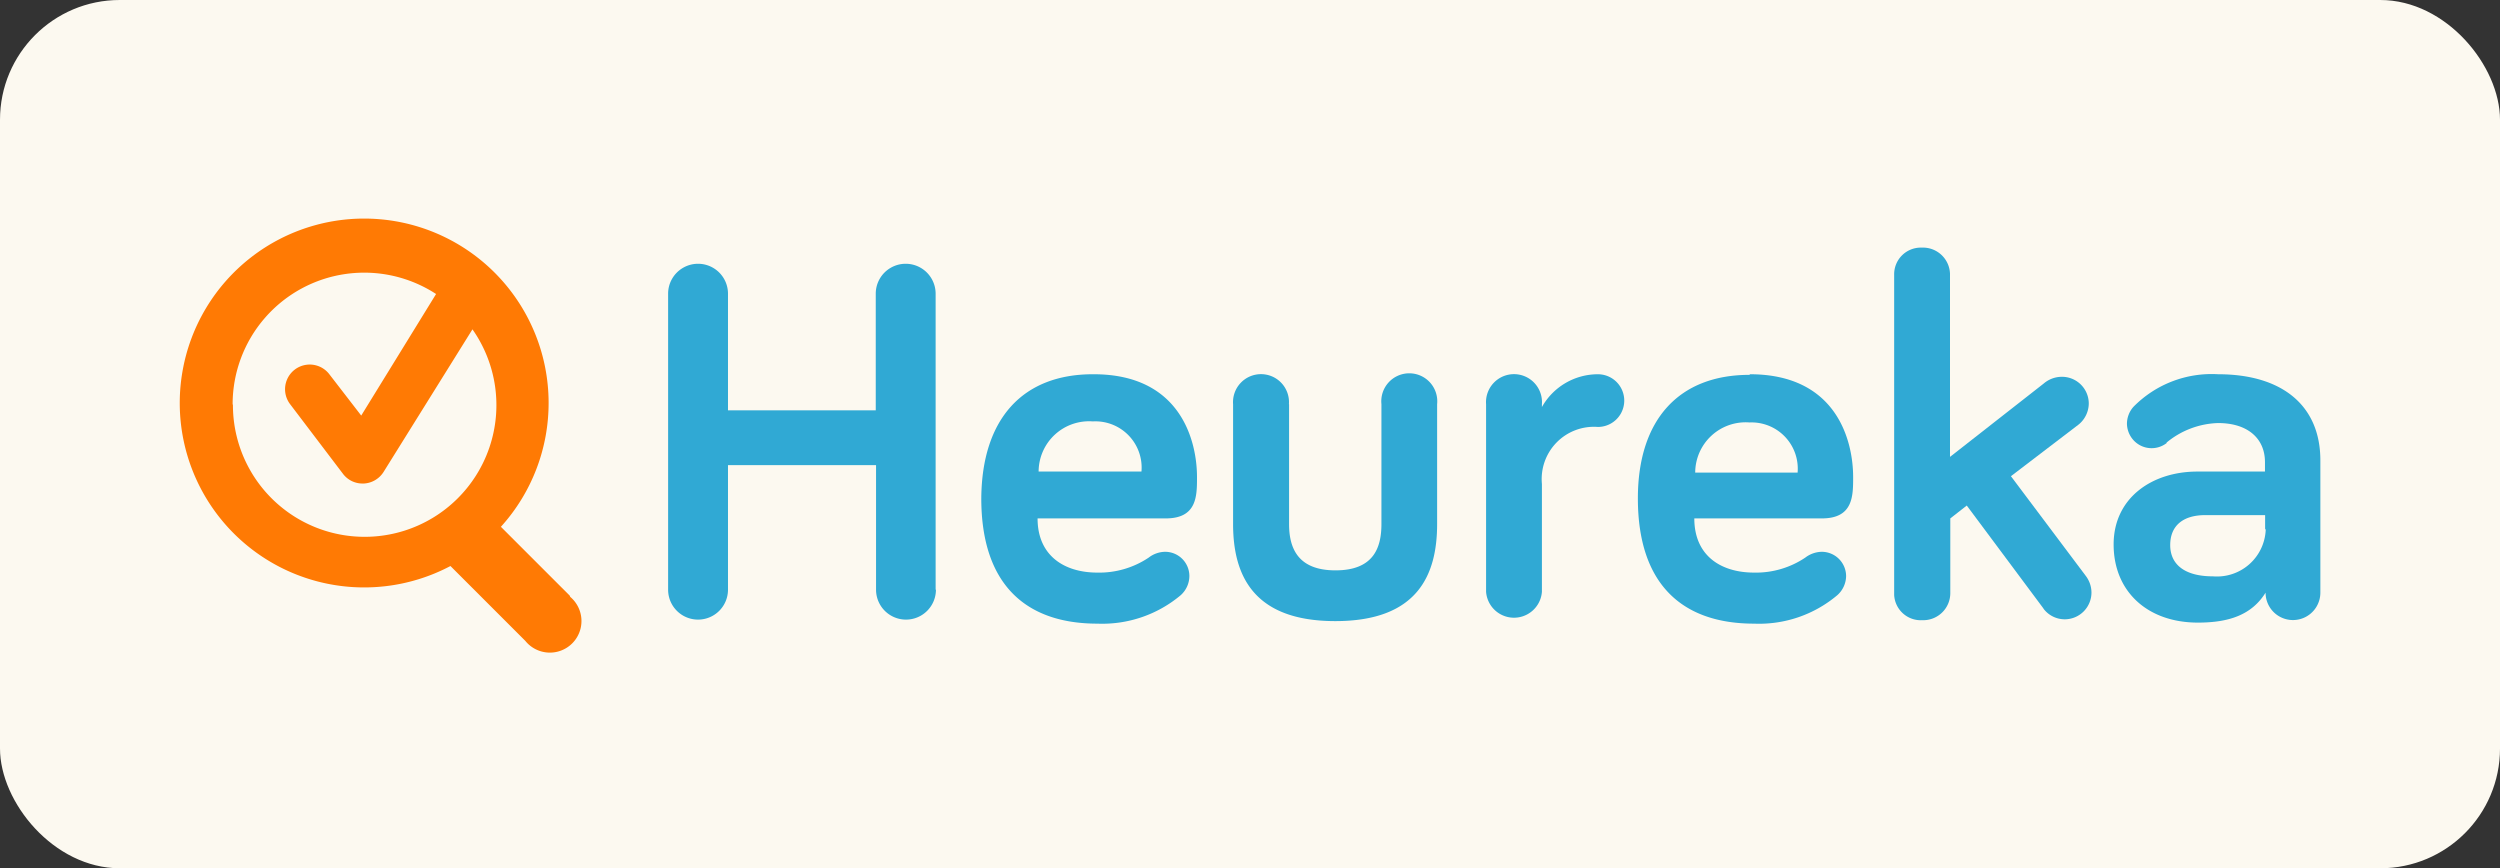
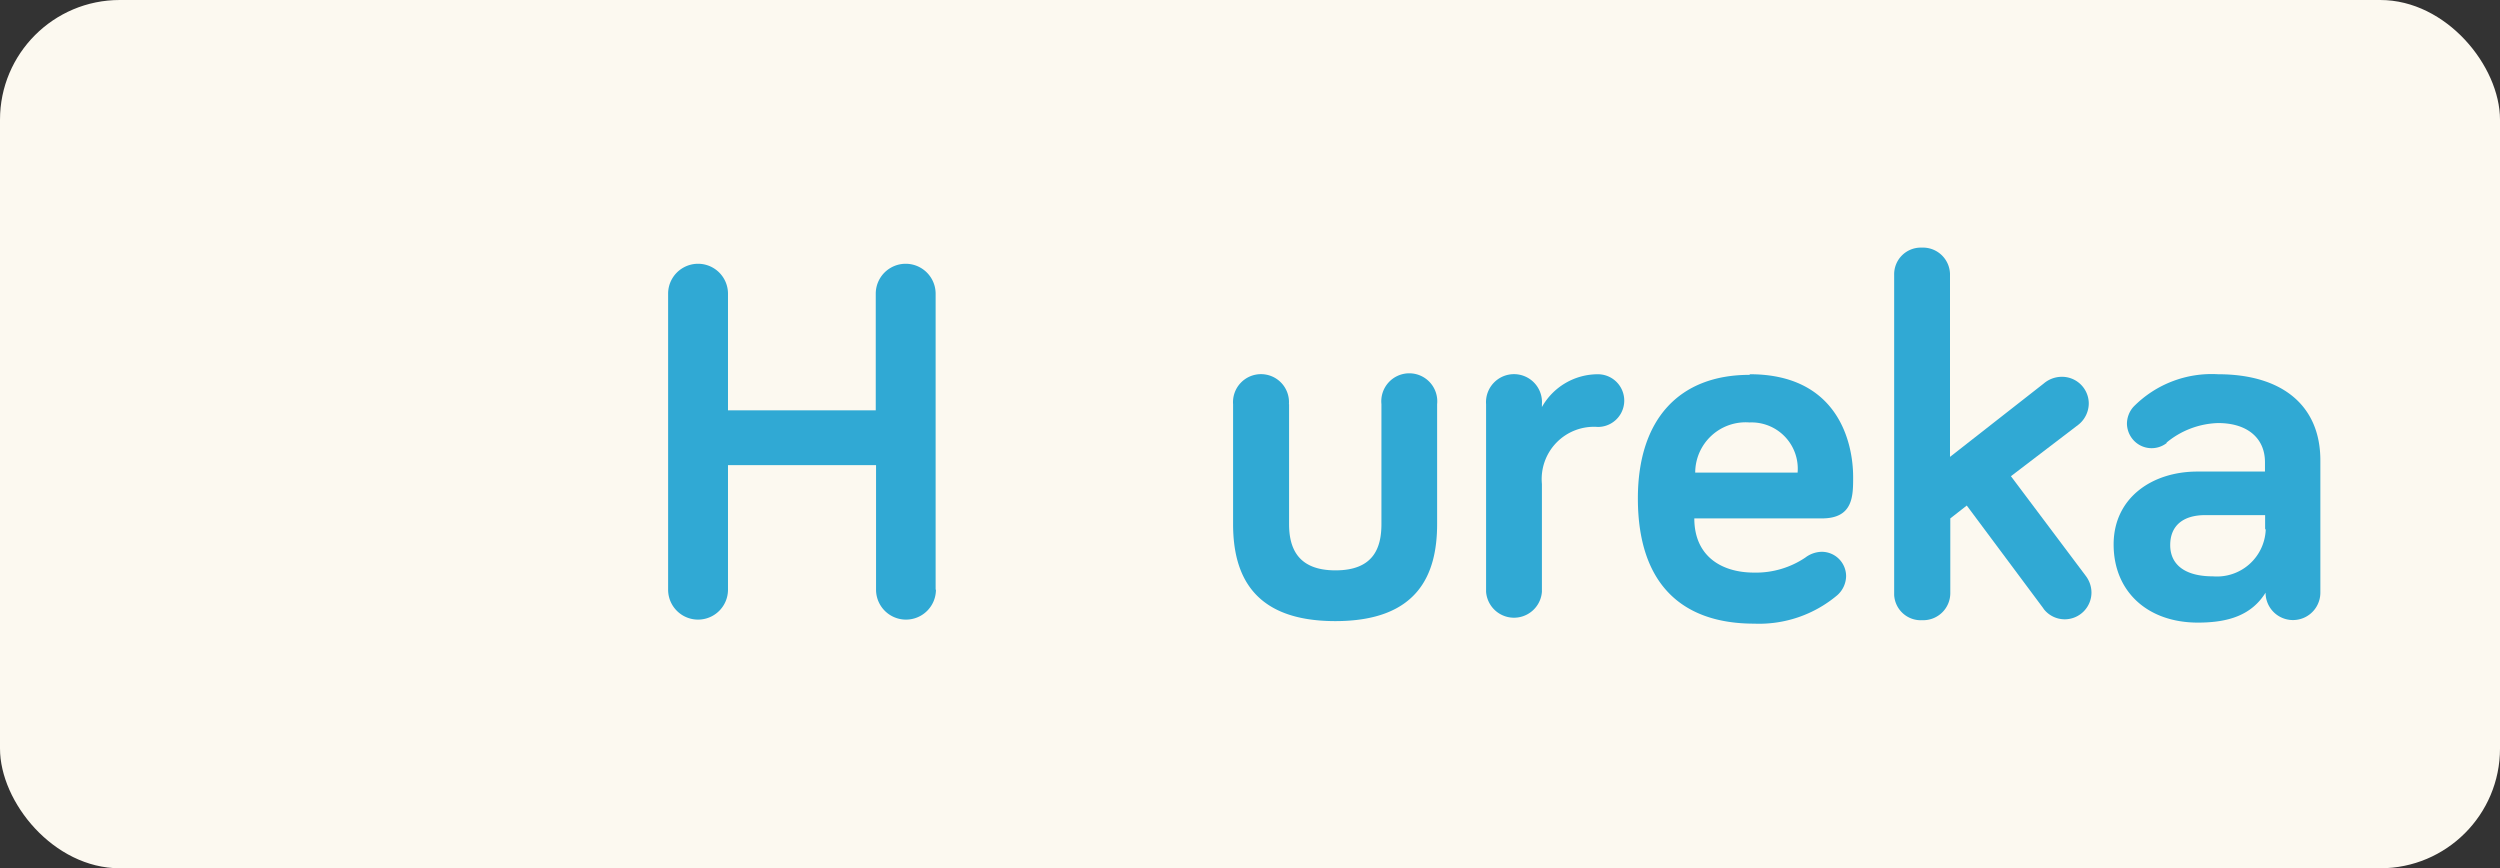
<svg xmlns="http://www.w3.org/2000/svg" viewBox="0 0 167 58">
  <rect x="0" y="0" width="167" height="58" fill="#333333" stroke="none" />
  <defs>
    <style>.cls-1{fill:#fcf9f0;}.cls-2{fill:#30a9d4;}.cls-3{fill:#ff7a04;}</style>
  </defs>
  <g id="Vrstva_2" data-name="Vrstva 2">
    <g id="Vrstva_2-2" data-name="Vrstva 2">
      <rect class="cls-1" width="167" height="58" rx="8" />
      <g id="Logo_claim" data-name="Logo claim">
        <path class="cls-2" d="M62.52,39.39a2,2,0,0,1-4,0h0V31.07H48.63v8.32a2,2,0,0,1-4,0h0V19.62a2,2,0,1,1,4,0h0v7.79H58.5V19.62a2,2,0,0,1,4,0V39.39Z" />
-         <path class="cls-2" d="M73.06,25c5.83,0,6.9,4.48,6.9,6.87,0,1.27,0,2.76-2.09,2.76H69.31c0,2.48,1.77,3.62,4,3.62a5.94,5.94,0,0,0,3.42-1,1.84,1.84,0,0,1,1.1-.39,1.62,1.62,0,0,1,1.62,1.62h0a1.73,1.73,0,0,1-.58,1.28,8.15,8.15,0,0,1-5.56,1.9c-4.79,0-7.76-2.62-7.76-8.37C65.59,27.94,68.35,25,73,25M69.42,31.5h6.83A3.09,3.09,0,0,0,73,28.15a3.37,3.37,0,0,0-3.62,3.35" />
        <path class="cls-2" d="M86.11,27v8c0,1.57.55,3.1,3.1,3.1s3.07-1.51,3.07-3.1V27A1.87,1.87,0,1,1,96,27v8c0,3.38-1.28,6.49-6.8,6.49s-6.83-3.11-6.83-6.49V27a1.87,1.87,0,1,1,3.73,0" />
        <path class="cls-2" d="M103,27.19A4.29,4.29,0,0,1,106.74,25a1.76,1.76,0,0,1,0,3.52A3.49,3.49,0,0,0,103,32.33v7.2a1.87,1.87,0,0,1-3.73,0h0V27A1.87,1.87,0,1,1,103,27Z" />
        <path class="cls-2" d="M116.89,25c5.83,0,6.9,4.48,6.9,6.87,0,1.27,0,2.76-2.09,2.76h-8.52c0,2.48,1.76,3.62,4,3.62a5.91,5.91,0,0,0,3.41-1,1.87,1.87,0,0,1,1.11-.39,1.63,1.63,0,0,1,1.62,1.62h0a1.74,1.74,0,0,1-.59,1.28,8.1,8.1,0,0,1-5.55,1.9c-4.8,0-7.77-2.62-7.77-8.37,0-5.28,2.76-8.25,7.46-8.25m-3.63,6.53h6.84a3.09,3.09,0,0,0-3.21-3.35,3.37,3.37,0,0,0-3.63,3.35" />
-         <path class="cls-2" d="M136.52,40.67l-5.14-6.9-1.1.86v5a1.81,1.81,0,0,1-1.8,1.8h-.09a1.78,1.78,0,0,1-1.86-1.69V18.34a1.78,1.78,0,0,1,1.76-1.8h.11a1.81,1.81,0,0,1,1.86,1.74h0V30.52l6.26-4.9a1.87,1.87,0,0,1,1.21-.45,1.79,1.79,0,0,1,1.8,1.77h0v0a1.83,1.83,0,0,1-.68,1.42l-4.52,3.45,5,6.66a1.85,1.85,0,0,1,.38,1.1,1.79,1.79,0,0,1-1.77,1.8h0a1.78,1.78,0,0,1-1.45-.73" />
+         <path class="cls-2" d="M136.52,40.67l-5.14-6.9-1.1.86v5a1.81,1.81,0,0,1-1.8,1.8h-.09a1.78,1.78,0,0,1-1.86-1.69V18.34a1.78,1.78,0,0,1,1.76-1.8h.11a1.81,1.81,0,0,1,1.86,1.74h0V30.52l6.26-4.9a1.87,1.87,0,0,1,1.21-.45,1.79,1.79,0,0,1,1.8,1.77v0a1.83,1.83,0,0,1-.68,1.42l-4.52,3.45,5,6.66a1.85,1.85,0,0,1,.38,1.1,1.79,1.79,0,0,1-1.77,1.8h0a1.78,1.78,0,0,1-1.45-.73" />
        <path class="cls-2" d="M144.74,29.59a1.64,1.64,0,0,1-2.31-.29,1.68,1.68,0,0,1-.35-1,1.72,1.72,0,0,1,.43-1.12A7.32,7.32,0,0,1,148.17,25c4.28,0,6.83,2.09,6.83,5.75v8.84a1.83,1.83,0,0,1-3.66,0c-.93,1.49-2.45,2-4.52,2-3.38,0-5.63-2.09-5.63-5.22s2.59-4.87,5.59-4.87h4.52v-.63c0-1.57-1.14-2.61-3.13-2.61a5.65,5.65,0,0,0-3.45,1.31m6.59,5.75v-.91h-4c-1.51,0-2.34.73-2.34,2s.93,2.09,2.86,2.09a3.26,3.26,0,0,0,3.52-3.11" />
-         <path class="cls-3" d="M38.06,39.79l-4.6-4.6h0a12.32,12.32,0,1,0-3.37,2.62l5,5a2.11,2.11,0,1,0,3-2.94ZM15.54,27a8.79,8.79,0,0,1,13.59-7.36l-5,8.12L22,25a1.64,1.64,0,1,0-2.62,2h0l3.53,4.65a1.63,1.63,0,0,0,1.3.65h.09a1.66,1.66,0,0,0,1.32-.77L31.56,22a8.8,8.8,0,1,1-16,5.05Z" />
      </g>
    </g>
  </g>
</svg>